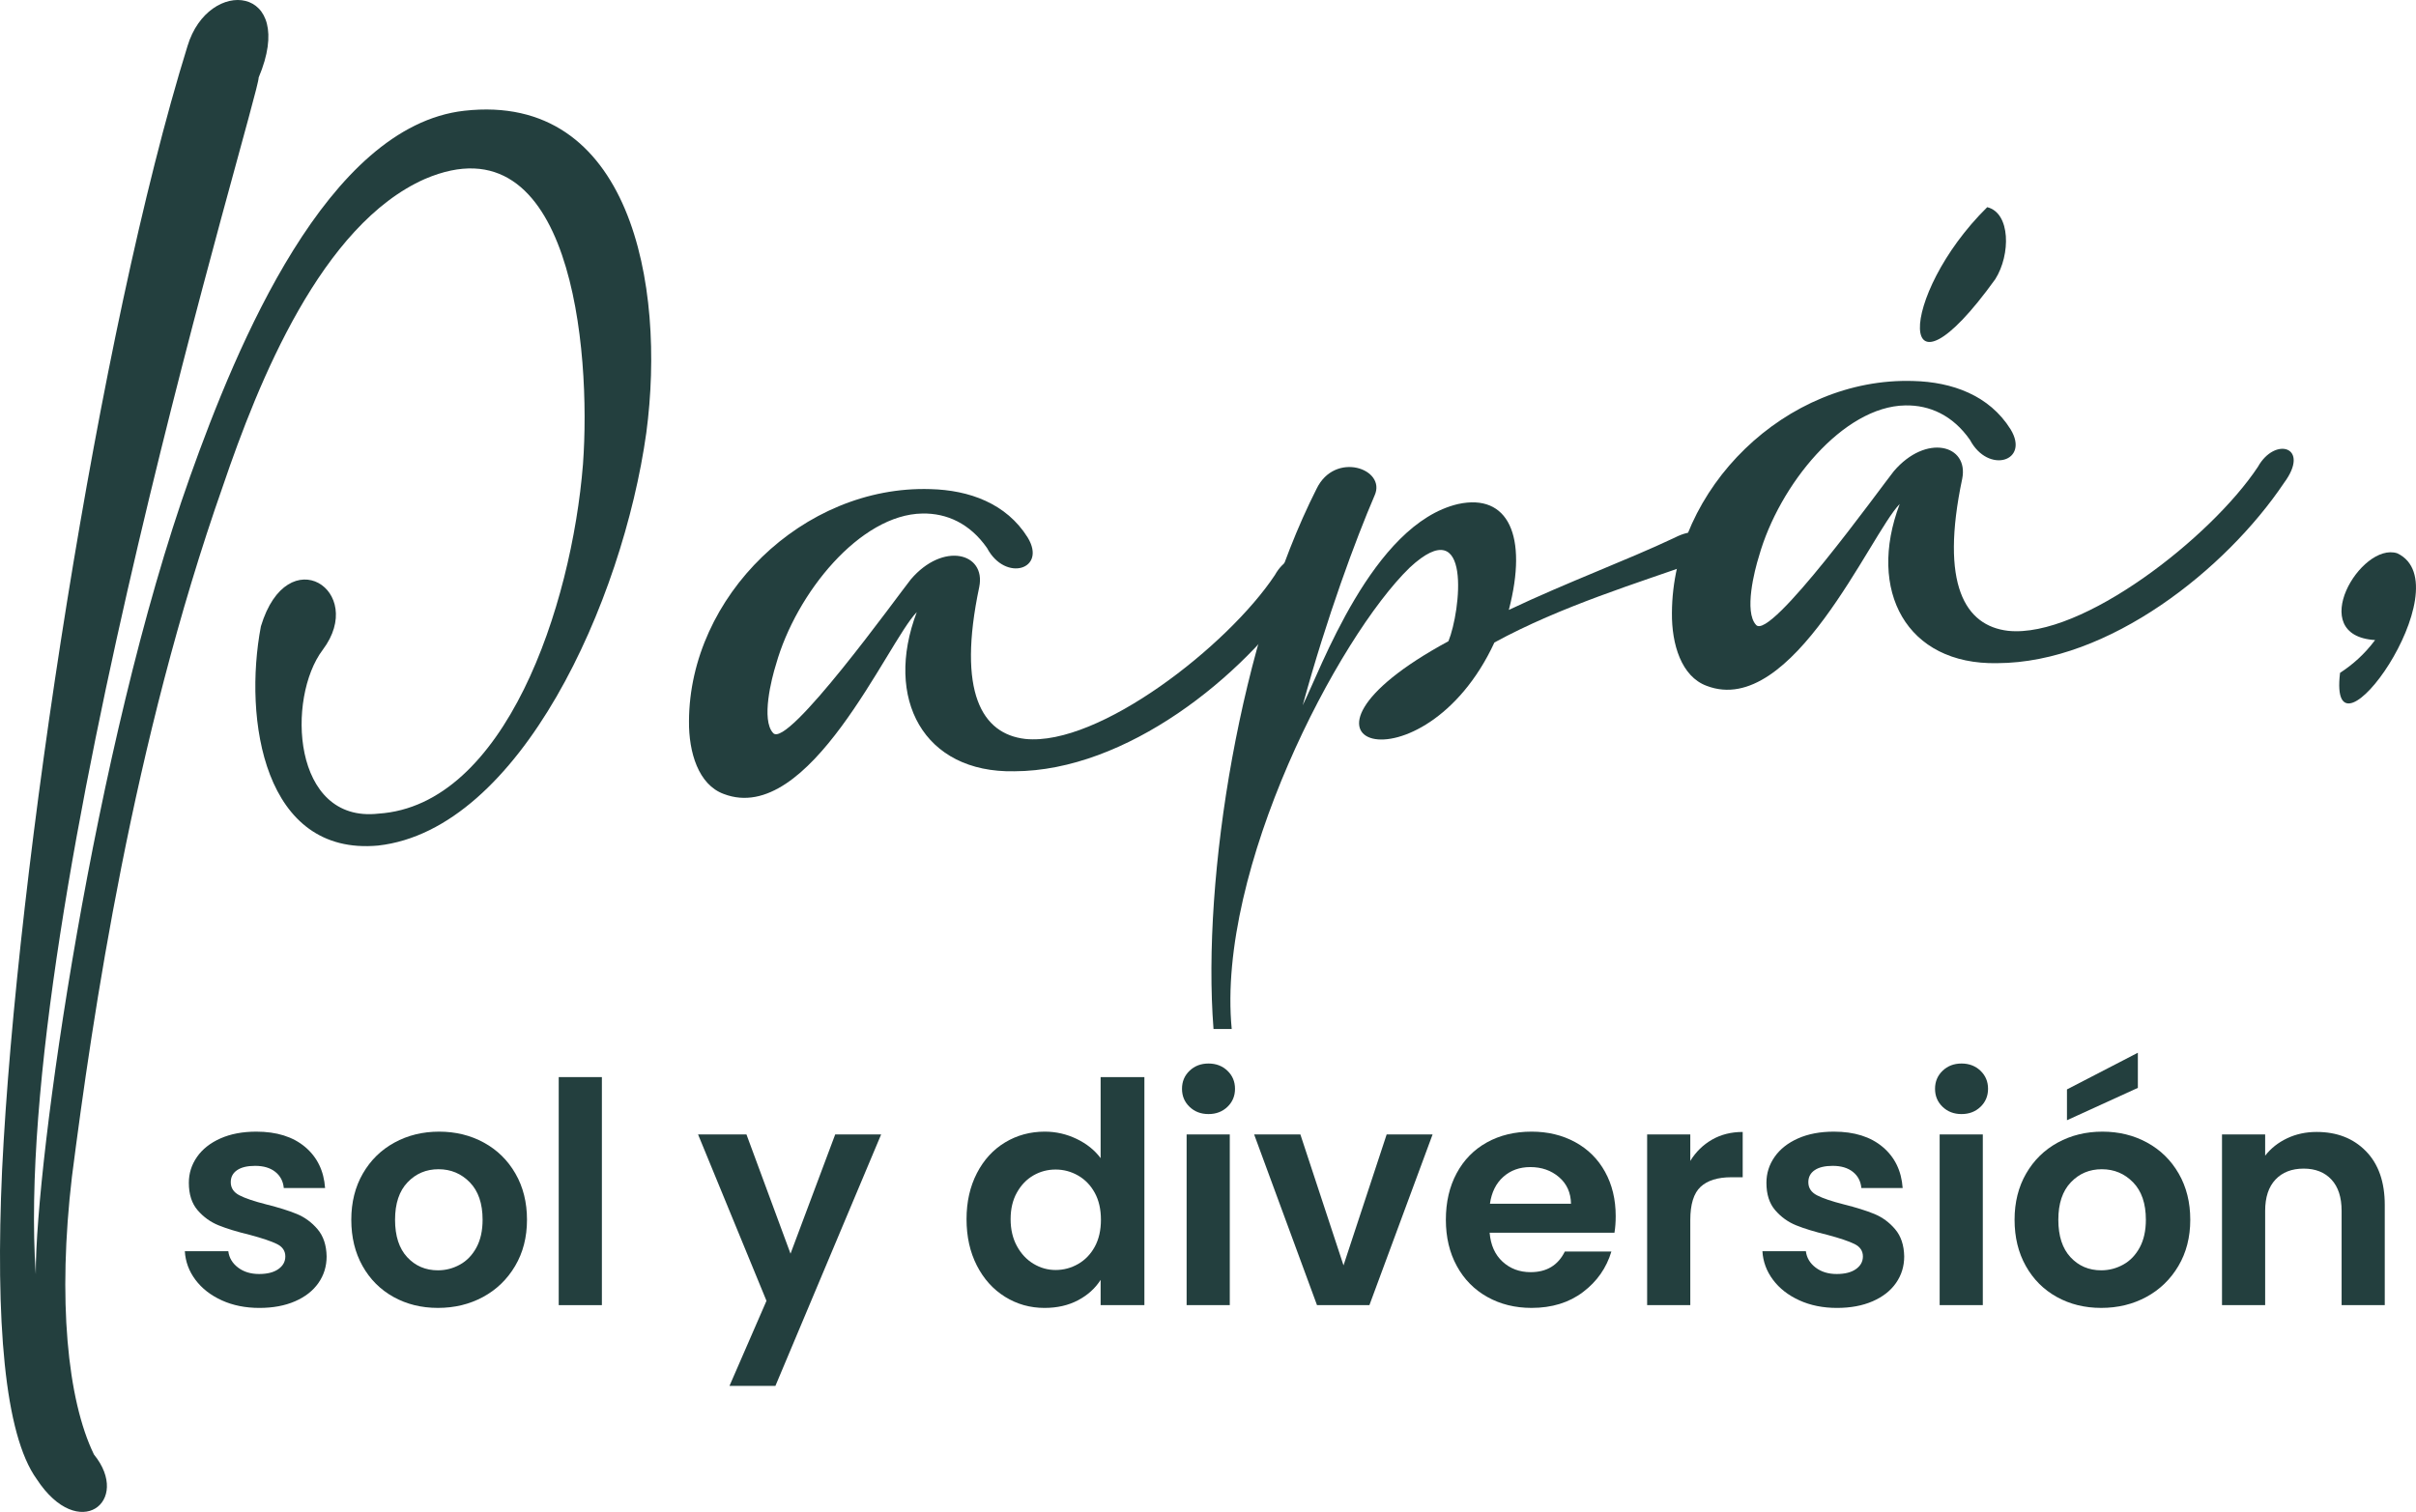
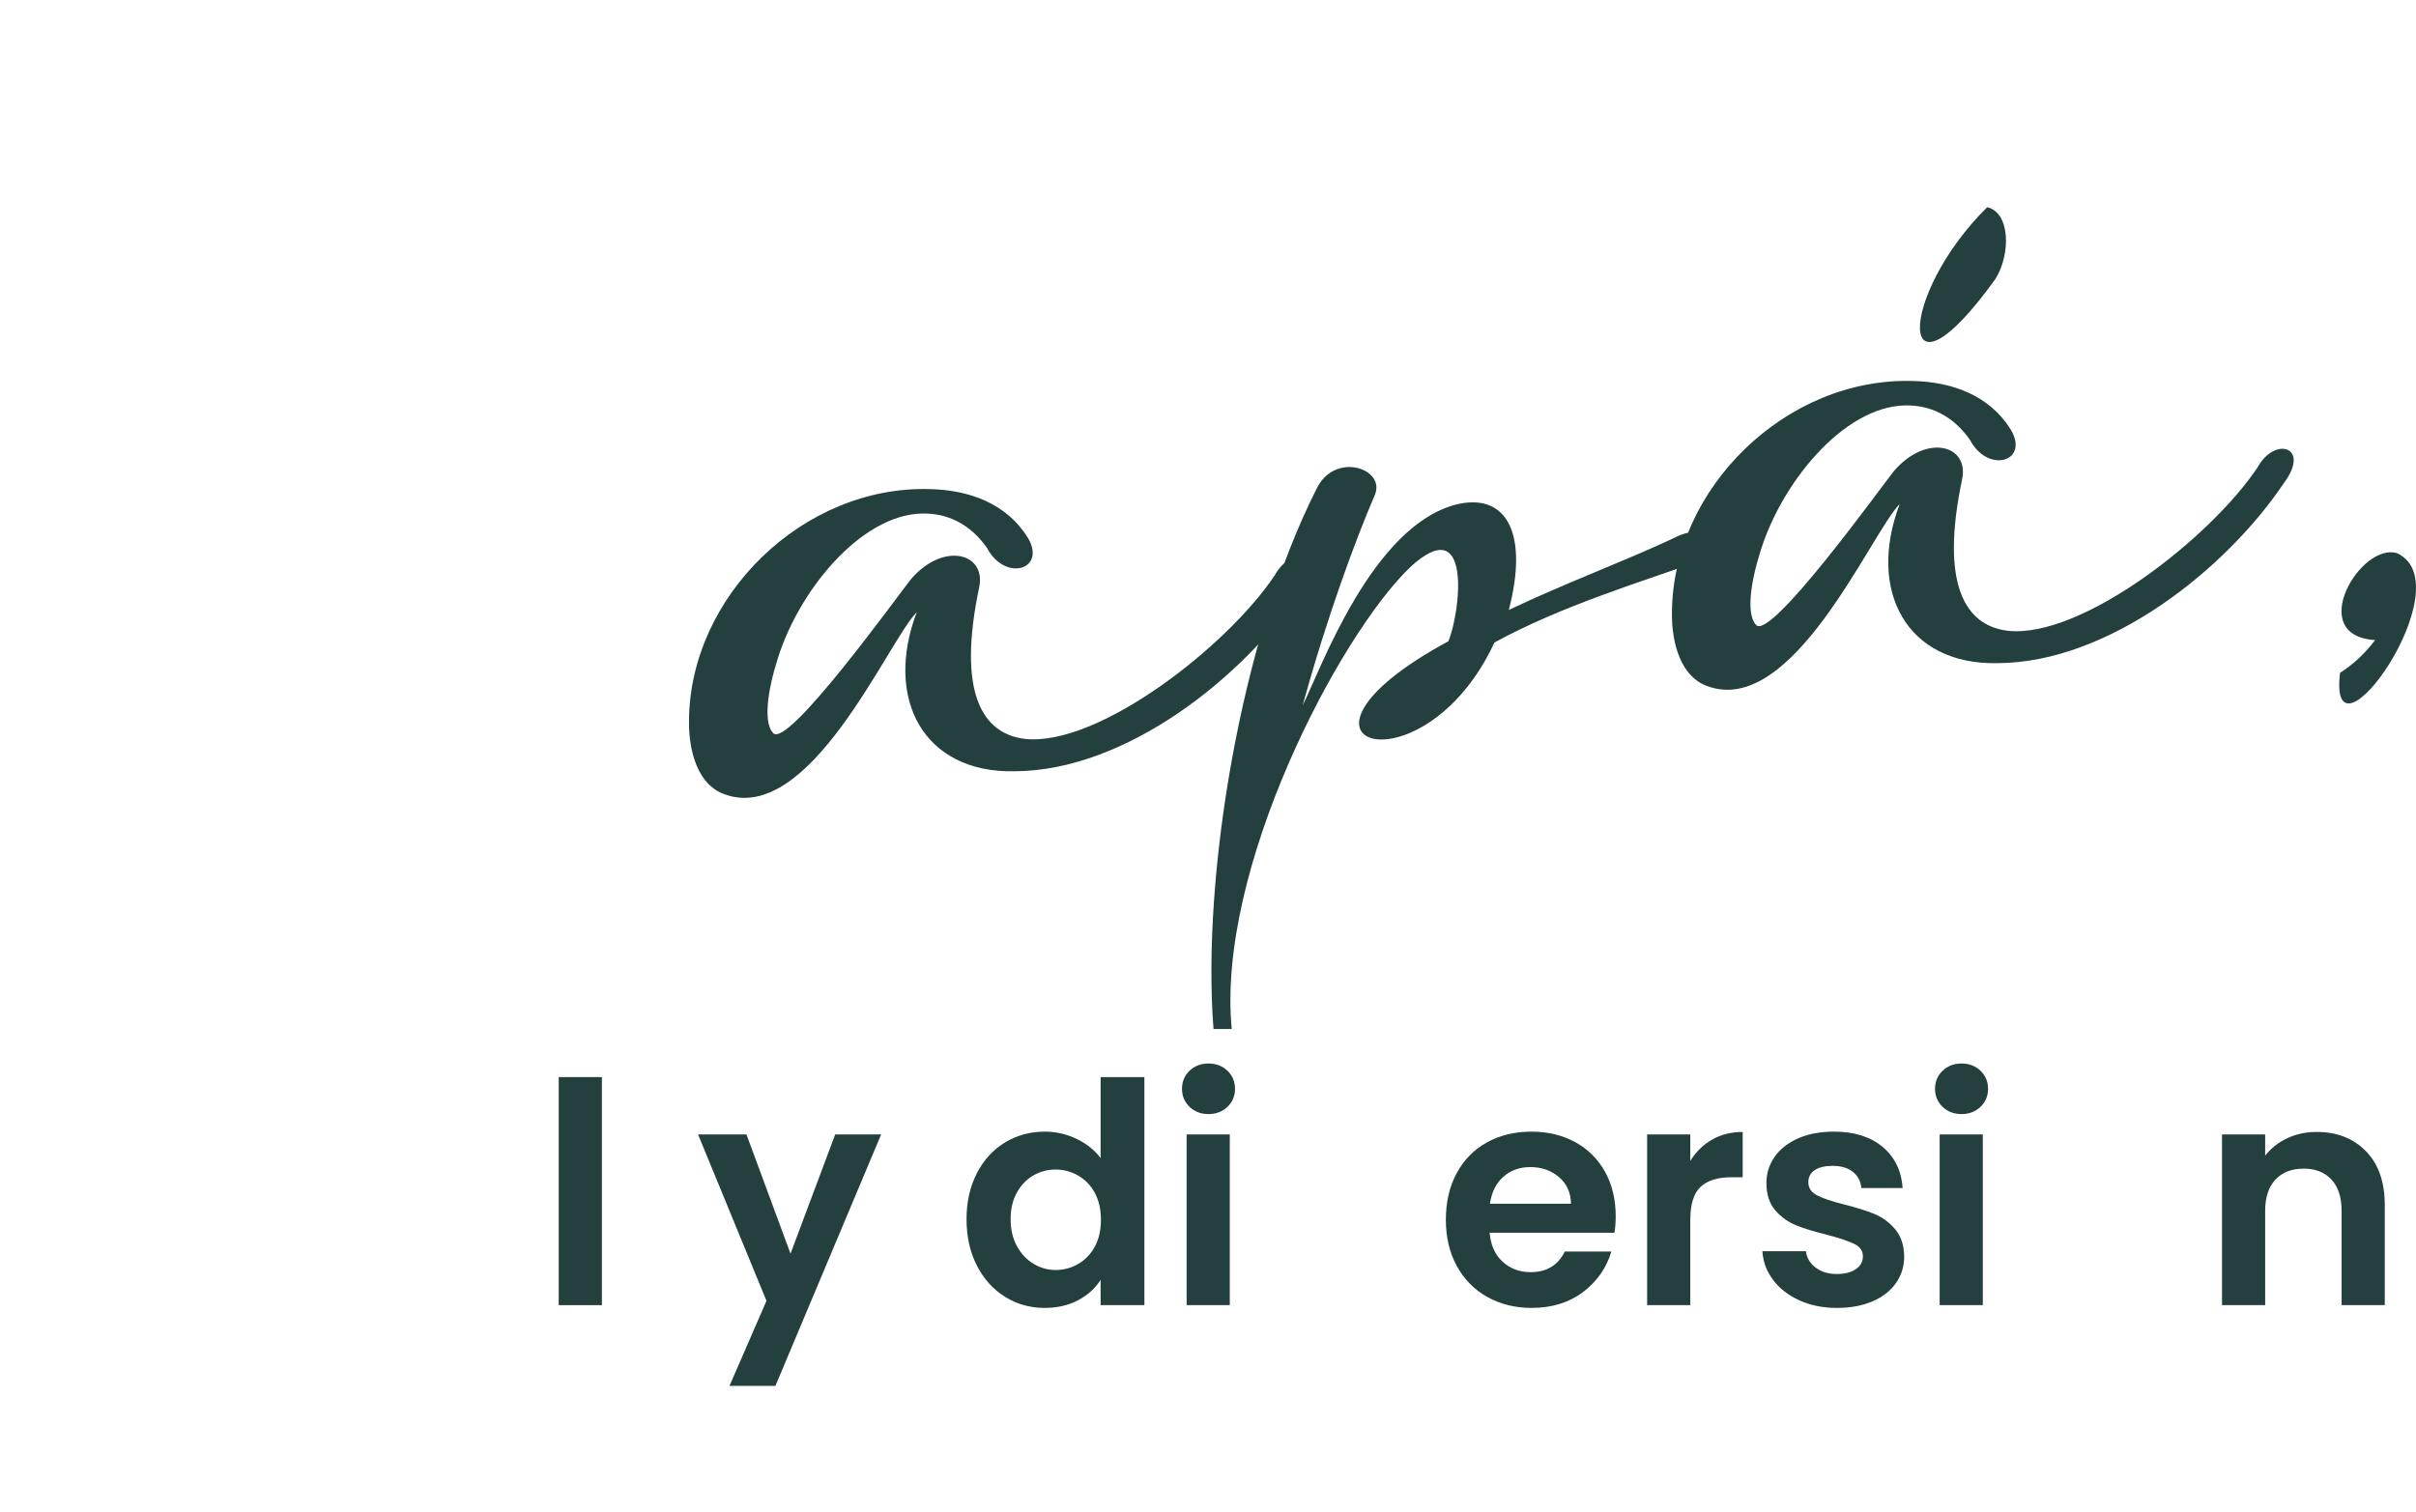
<svg xmlns="http://www.w3.org/2000/svg" id="Layer_2" width="359.677" height="225.144" viewBox="0 0 359.677 225.144">
  <defs>
    <style>.cls-1{fill:#233f3e;stroke-width:0px;}</style>
  </defs>
  <g id="Layer_1-2">
-     <path class="cls-1" d="M56.325,121.162c18.861-1.21,28.773-30.814,30.466-52.035,1.25-17.101-1.736-51.819-23.53-42.479-15.406,6.815-24.777,30.14-30.05,45.657-13.465,38.257-19.421,78.953-22.501,102.93-2.142,18.218-.688,33.207,3.277,41.357,5.64,6.944-2.245,13.255-8.522,3.668-4.82-6.696-6.151-23.622-5.155-46.008C2.501,129.227,14.7,49.388,27.913,6.863c3.129-10.415,16.397-9.074,10.59,4.693.25,2.233-36.939,123.431-33.177,178.189-.066-16.728,8.699-78.769,22.982-118.814,6.968-19.55,20.389-52.15,40.825-54.44,24.679-2.765,30.029,25.808,27.084,47.961-3.514,25.156-18.82,59.098-39.925,61.463-17.012,1.567-20.083-18.782-17.453-32.645,3.958-13.108,15.805-5.277,9.211,3.491-5.416,7.165-4.567,25.84,8.275,24.401Z" />
    <path class="cls-1" d="M107.744,118.232c-3.774-1.387-5.218-6.2-5.172-10.841.069-18.552,16.98-35.146,35.929-34.556,5.782.144,11.319,2.123,14.487,7.196,2.909,4.763-3.319,6.704-6.041,1.581-2.56-3.67-6.011-5.206-9.622-5.141-9.258.132-18.802,11.831-21.795,22.456-.667,2.111-2.237,8.279-.437,10.225,2.088,2.481,18.521-20.392,20.504-22.876,4.797-5.626,11.203-3.969,10.189,1.12-3.323,15.751.418,21.889,6.834,22.64,10.983,1.144,30.216-13.901,37.18-24.406,2.54-4.581,7.914-3.035,3.886,2.392-8.624,12.838-26.059,26.779-42.675,26.831-13.537.273-19.418-10.828-14.528-23.701-4.364,4.447-15.978,31.981-28.739,27.079Z" />
    <path class="cls-1" d="M180.659,153.229c-1.77-22.664,4.087-58.222,15.335-80.424,2.725-5.685,10.424-2.993,8.657.952-2.82,6.559-7.099,18.086-10.714,31.266,2.599-5.093,10.327-26.997,23.154-29.971,7.41-1.599,10.42,4.692,7.532,15.774,8.757-4.151,17.429-7.332,24.637-10.733,5.722-2.947,5.232,2.968,3.008,3.697-8.125,2.927-19.834,6.449-29.791,11.887-10.595,22.897-35.46,15.309-6.843-.193,1.809-4.43,3.567-19.612-5.746-10.98-10.658,10.32-28.798,44.964-26.52,68.724h-2.709Z" />
    <path class="cls-1" d="M254.077,102.132c-3.774-1.387-5.217-6.2-5.172-10.841.069-18.552,16.981-35.146,35.929-34.556,5.783.144,11.319,2.123,14.488,7.196,2.908,4.763-3.32,6.704-6.042,1.582-2.56-3.671-6.01-5.207-9.622-5.141-9.257.132-18.801,11.831-21.794,22.456-.668,2.111-2.239,8.279-.437,10.225,2.087,2.481,18.52-20.392,20.503-22.876,4.798-5.626,11.203-3.969,10.19,1.12-3.324,15.751.417,21.889,6.833,22.641,10.983,1.144,30.216-13.902,37.18-24.406,2.54-4.582,7.915-3.035,3.887,2.391-8.625,12.839-26.06,26.779-42.675,26.831-13.538.273-19.418-10.828-14.529-23.701-4.363,4.447-15.978,31.982-28.739,27.079ZM297.044,41.572c-14.872,20.663-14.64,2.546-1.201-10.72,3.487.853,3.506,7.07,1.201,10.72Z" />
    <path class="cls-1" d="M356.892,82.394c10.031,4.756-10.405,33.278-8.521,17.802,1.897-1.23,3.646-2.783,5.219-4.882-10.474-.635-2.098-14.691,3.302-12.92Z" />
-     <path class="cls-1" d="M33.024,193.641c-1.652-.749-2.96-1.767-3.924-3.052-.964-1.285-1.491-2.707-1.583-4.268h6.47c.122.98.605,1.79,1.446,2.432.841.643,1.889.964,3.143.964,1.224,0,2.181-.245,2.868-.734.689-.489,1.033-1.116,1.033-1.881,0-.826-.421-1.446-1.263-1.858-.842-.413-2.18-.864-4.015-1.354-1.897-.459-3.45-.933-4.658-1.422-1.209-.489-2.248-1.239-3.12-2.248-.872-1.01-1.308-2.371-1.308-4.085,0-1.407.404-2.691,1.216-3.854.81-1.163,1.973-2.08,3.487-2.753,1.515-.673,3.296-1.01,5.347-1.01,3.028,0,5.444.757,7.25,2.272,1.805,1.515,2.8,3.557,2.983,6.127h-6.149c-.092-1.01-.513-1.812-1.263-2.409s-1.751-.895-3.005-.895c-1.163,0-2.059.214-2.685.643-.628.429-.941,1.025-.941,1.79,0,.857.429,1.507,1.285,1.95.856.444,2.187.895,3.992,1.354,1.836.459,3.351.934,4.543,1.422,1.193.49,2.226,1.247,3.098,2.272.872,1.025,1.323,2.379,1.353,4.061,0,1.468-.405,2.784-1.216,3.946-.81,1.163-1.973,2.073-3.487,2.731-1.515.658-3.281.987-5.301.987-2.08,0-3.946-.375-5.598-1.125Z" />
-     <path class="cls-1" d="M58.584,193.136c-1.958-1.085-3.495-2.623-4.611-4.612-1.117-1.988-1.675-4.283-1.675-6.883s.573-4.894,1.721-6.883c1.147-1.988,2.715-3.526,4.703-4.612s4.206-1.629,6.654-1.629,4.665.543,6.654,1.629c1.988,1.086,3.557,2.623,4.703,4.612,1.147,1.989,1.722,4.283,1.722,6.883s-.59,4.895-1.768,6.883c-1.178,1.989-2.769,3.526-4.772,4.612-2.004,1.086-4.244,1.629-6.723,1.629-2.448,0-4.65-.543-6.608-1.629ZM68.473,188.318c1.024-.565,1.843-1.415,2.455-2.547.611-1.131.918-2.508.918-4.13,0-2.417-.636-4.275-1.904-5.576-1.27-1.3-2.822-1.95-4.658-1.95s-3.373.65-4.611,1.95c-1.239,1.301-1.859,3.159-1.859,5.576s.605,4.275,1.813,5.576c1.208,1.301,2.731,1.95,4.565,1.95,1.162,0,2.256-.283,3.281-.849Z" />
    <path class="cls-1" d="M89.604,160.394v33.959h-6.425v-33.959h6.425Z" />
    <path class="cls-1" d="M131.18,168.929l-15.74,37.446h-6.838l5.507-12.665-10.188-24.78h7.205l6.561,17.759,6.654-17.759h6.838Z" />
    <path class="cls-1" d="M145.428,174.712c1.024-1.988,2.424-3.518,4.199-4.589,1.773-1.071,3.747-1.606,5.919-1.606,1.652,0,3.228.36,4.727,1.079,1.499.719,2.692,1.675,3.58,2.868v-12.069h6.516v33.959h-6.516v-3.763c-.796,1.255-1.912,2.265-3.351,3.029-1.438.765-3.106,1.147-5.002,1.147-2.142,0-4.1-.551-5.873-1.652-1.775-1.101-3.175-2.653-4.199-4.658-1.025-2.003-1.537-4.306-1.537-6.906,0-2.57.512-4.849,1.537-6.837ZM162.981,177.626c-.612-1.117-1.438-1.974-2.478-2.57-1.04-.597-2.156-.895-3.35-.895s-2.294.291-3.304.872c-1.01.582-1.829,1.43-2.455,2.547-.628,1.117-.941,2.44-.941,3.969,0,1.53.314,2.868.941,4.015.626,1.147,1.452,2.027,2.478,2.639,1.024.613,2.118.918,3.281.918,1.193,0,2.31-.298,3.35-.895,1.04-.596,1.866-1.453,2.478-2.57.611-1.116.918-2.455.918-4.015s-.307-2.898-.918-4.015Z" />
    <path class="cls-1" d="M177.092,164.822c-.75-.719-1.124-1.613-1.124-2.685s.374-1.965,1.124-2.685c.749-.719,1.69-1.079,2.822-1.079,1.131,0,2.072.36,2.822,1.079.749.719,1.124,1.614,1.124,2.685s-.375,1.966-1.124,2.685c-.75.719-1.691,1.078-2.822,1.078-1.133,0-2.073-.359-2.822-1.078ZM183.081,168.929v25.423h-6.425v-25.423h6.425Z" />
-     <path class="cls-1" d="M200.013,188.432l6.425-19.503h6.838l-9.407,25.423h-7.802l-9.361-25.423h6.884l6.424,19.503Z" />
    <path class="cls-1" d="M240.351,183.568h-18.586c.153,1.836.796,3.274,1.928,4.314s2.524,1.56,4.176,1.56c2.387,0,4.084-1.024,5.094-3.075h6.93c-.734,2.448-2.142,4.46-4.222,6.035-2.081,1.576-4.635,2.363-7.664,2.363-2.447,0-4.643-.543-6.585-1.629-1.943-1.085-3.457-2.623-4.543-4.612-1.086-1.988-1.629-4.283-1.629-6.883,0-2.631.534-4.94,1.605-6.929,1.071-1.988,2.57-3.518,4.497-4.589,1.928-1.071,4.146-1.606,6.654-1.606,2.417,0,4.581.52,6.493,1.56s3.397,2.517,4.452,4.428c1.055,1.912,1.583,4.107,1.583,6.585,0,.918-.061,1.744-.184,2.478ZM233.881,179.255c-.031-1.652-.627-2.975-1.79-3.969s-2.585-1.492-4.268-1.492c-1.591,0-2.93.482-4.015,1.446-1.087.963-1.752,2.302-1.997,4.015h12.069Z" />
    <path class="cls-1" d="M254.874,169.71c1.331-.765,2.853-1.147,4.566-1.147v6.746h-1.698c-2.019,0-3.541.475-4.566,1.422-1.025.949-1.537,2.601-1.537,4.956v12.665h-6.425v-25.423h6.425v3.946c.826-1.346,1.904-2.401,3.235-3.166Z" />
    <path class="cls-1" d="M267.883,193.641c-1.652-.749-2.96-1.767-3.924-3.052-.964-1.285-1.491-2.707-1.583-4.268h6.47c.122.98.605,1.79,1.446,2.432.841.643,1.889.964,3.143.964,1.224,0,2.181-.245,2.868-.734.689-.489,1.033-1.116,1.033-1.881,0-.826-.421-1.446-1.263-1.858-.842-.413-2.18-.864-4.015-1.354-1.897-.459-3.45-.933-4.658-1.422-1.209-.489-2.248-1.239-3.12-2.248-.872-1.01-1.308-2.371-1.308-4.085,0-1.407.404-2.691,1.216-3.854.81-1.163,1.973-2.08,3.487-2.753,1.515-.673,3.296-1.01,5.347-1.01,3.028,0,5.444.757,7.25,2.272,1.805,1.515,2.8,3.557,2.983,6.127h-6.149c-.092-1.01-.513-1.812-1.263-2.409s-1.751-.895-3.005-.895c-1.163,0-2.059.214-2.685.643-.628.429-.941,1.025-.941,1.79,0,.857.429,1.507,1.285,1.95.856.444,2.187.895,3.992,1.354,1.836.459,3.351.934,4.543,1.422,1.193.49,2.226,1.247,3.098,2.272.872,1.025,1.323,2.379,1.353,4.061,0,1.468-.405,2.784-1.216,3.946-.81,1.163-1.973,2.073-3.487,2.731-1.515.658-3.281.987-5.301.987-2.08,0-3.946-.375-5.598-1.125Z" />
    <path class="cls-1" d="M289.199,164.822c-.75-.719-1.124-1.613-1.124-2.685s.374-1.965,1.124-2.685c.749-.719,1.69-1.079,2.822-1.079,1.131,0,2.072.36,2.822,1.079.749.719,1.124,1.614,1.124,2.685s-.375,1.966-1.124,2.685c-.75.719-1.691,1.078-2.822,1.078-1.133,0-2.073-.359-2.822-1.078ZM295.187,168.929v25.423h-6.425v-25.423h6.425Z" />
-     <path class="cls-1" d="M306.201,193.136c-1.958-1.085-3.495-2.623-4.611-4.612-1.117-1.988-1.675-4.283-1.675-6.883s.573-4.894,1.721-6.883c1.147-1.988,2.715-3.526,4.703-4.612s4.206-1.629,6.654-1.629,4.665.543,6.654,1.629c1.988,1.086,3.557,2.623,4.703,4.612,1.147,1.989,1.722,4.283,1.722,6.883s-.59,4.895-1.768,6.883c-1.178,1.989-2.769,3.526-4.772,4.612-2.004,1.086-4.244,1.629-6.723,1.629-2.448,0-4.65-.543-6.608-1.629ZM316.09,188.318c1.024-.565,1.843-1.415,2.455-2.547.611-1.131.918-2.508.918-4.13,0-2.417-.636-4.275-1.904-5.576-1.27-1.3-2.822-1.95-4.658-1.95s-3.373.65-4.611,1.95c-1.239,1.301-1.859,3.159-1.859,5.576s.605,4.275,1.813,5.576c1.208,1.301,2.731,1.95,4.565,1.95,1.162,0,2.256-.283,3.281-.849ZM318.27,162l-10.555,4.818v-4.589l10.555-5.461v5.231Z" />
    <path class="cls-1" d="M352.227,171.43c1.866,1.912,2.8,4.582,2.8,8.008v14.914h-6.425v-14.042c0-2.019-.505-3.572-1.515-4.658-1.01-1.085-2.386-1.629-4.13-1.629-1.774,0-3.174.543-4.199,1.629-1.025,1.086-1.537,2.639-1.537,4.658v14.042h-6.425v-25.423h6.425v3.167c.856-1.102,1.95-1.965,3.281-2.593,1.331-.627,2.791-.941,4.383-.941,3.028,0,5.476.957,7.342,2.868Z" />
  </g>
</svg>